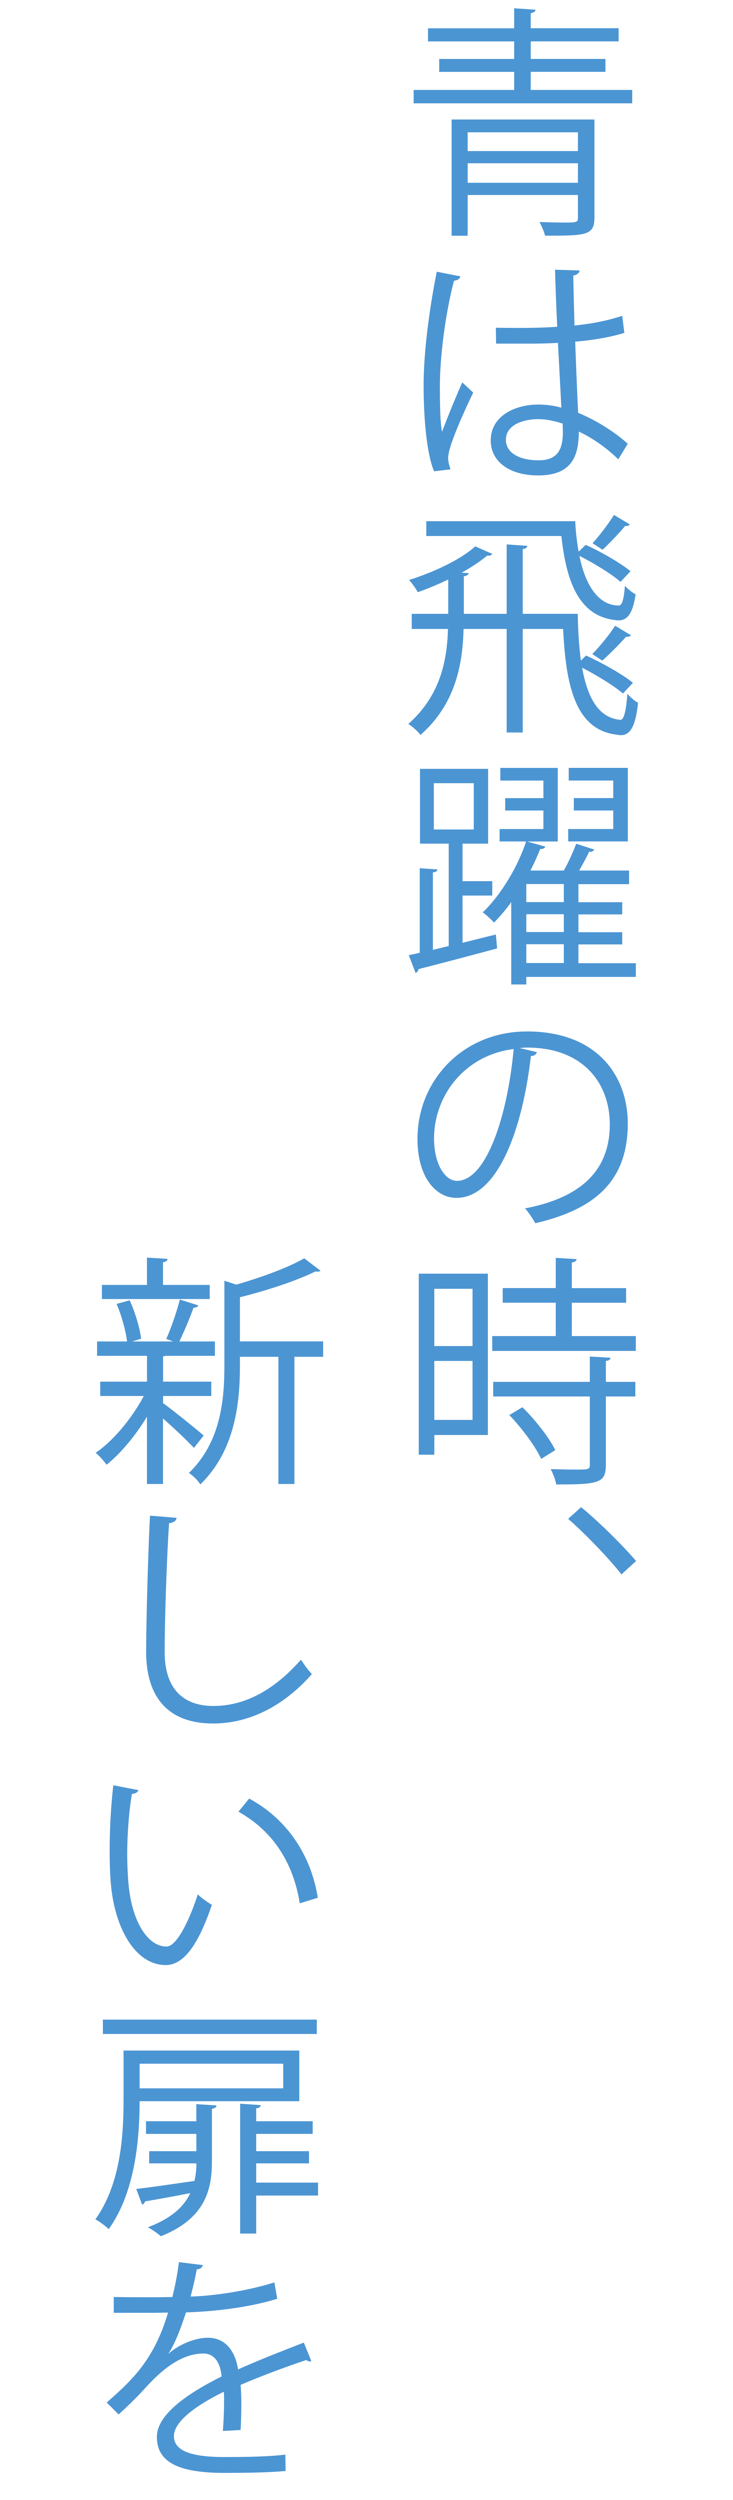
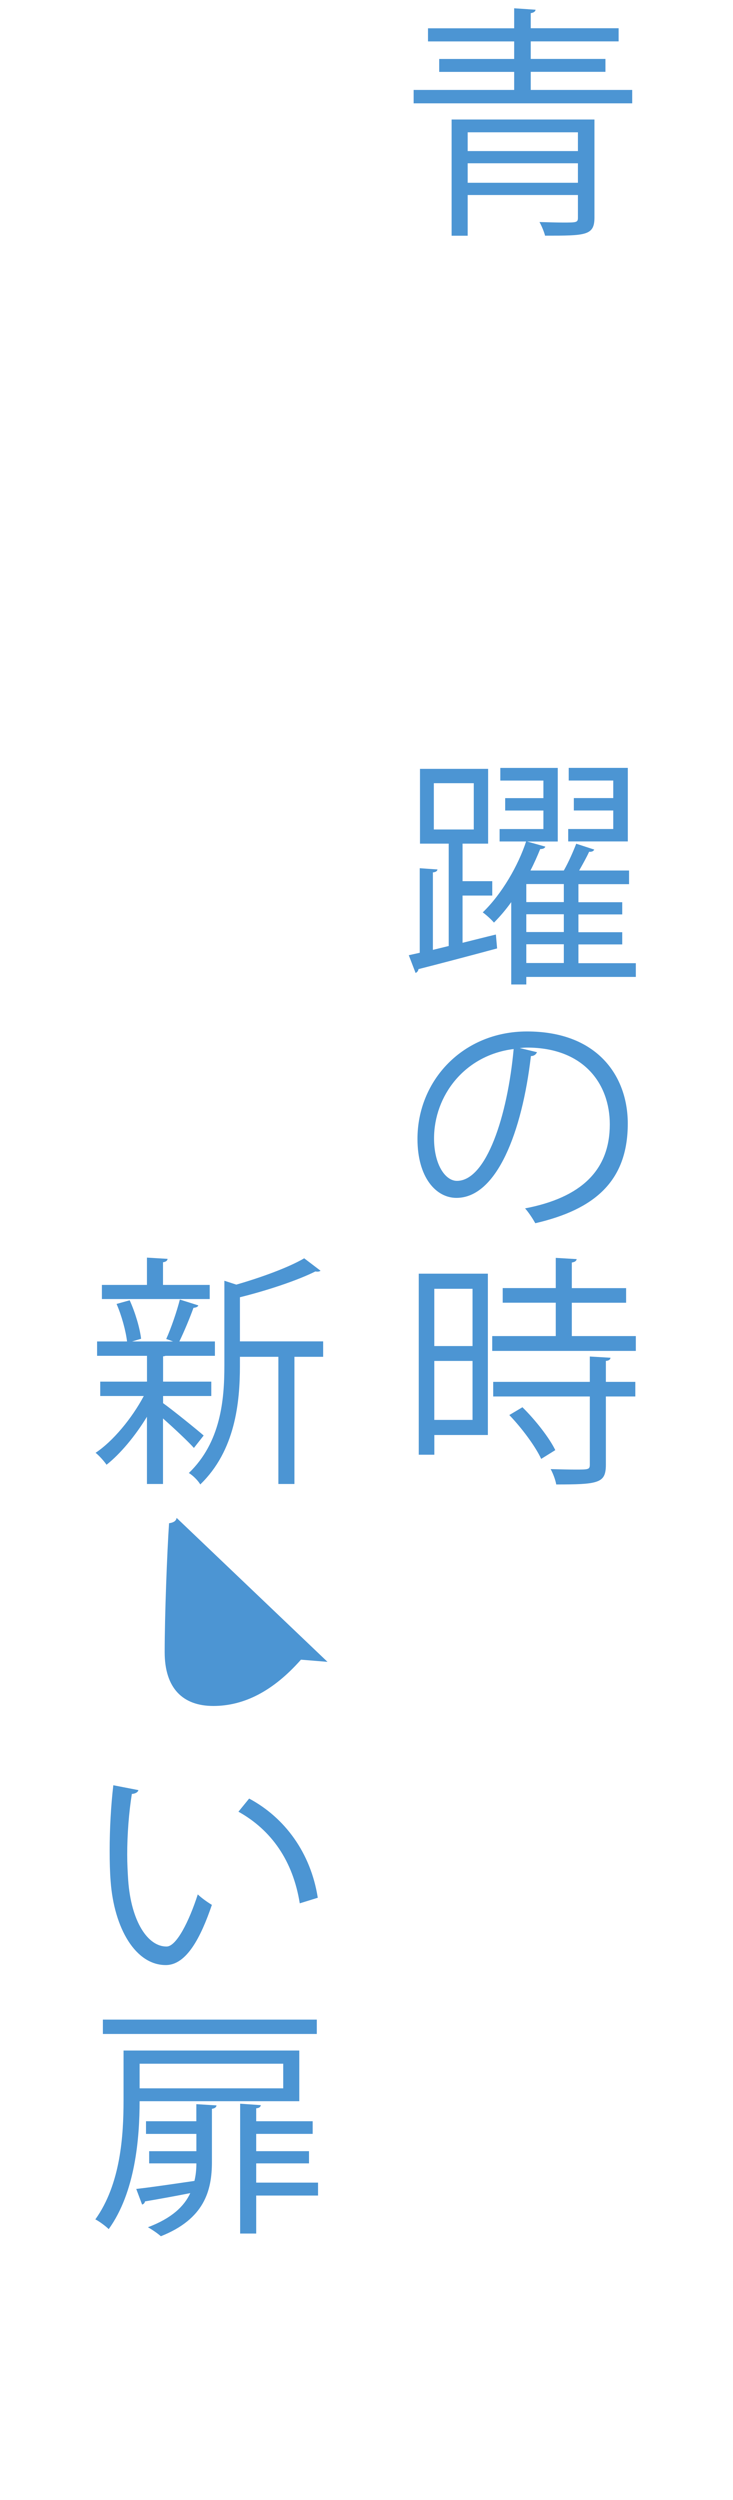
<svg xmlns="http://www.w3.org/2000/svg" id="c" viewBox="0 0 172 586">
  <defs>
    <style>.d{fill:#4c95d3;}</style>
  </defs>
  <path class="d" d="M124.53,21.08h23.82v3.14h-51.29v-3.14h23.59v-4.23h-17.59v-3.03h17.59v-4.11h-20.22v-3.08h20.22V1.94l5.03.34c-.06.4-.4.69-1.14.8v3.54h20.62v3.08h-20.62v4.11h17.53v3.03h-17.53v4.23ZM139.49,27.99v23.02c0,4.23-2.11,4.23-11.59,4.23-.23-.91-.8-2.29-1.31-3.2,2.06.06,4.06.12,5.54.12,3.14,0,3.48,0,3.48-1.14v-5.31h-25.87v9.54h-3.77v-27.24h33.53ZM135.61,31.01h-25.87v4.4h25.87v-4.4ZM109.74,42.84h25.87v-4.57h-25.87v4.57Z" />
-   <path class="d" d="M101.86,110.46c-1.77-4.11-2.46-12.62-2.46-20.1s1.2-17.13,3.08-26.67l5.54,1.08c-.11.57-.69.97-1.49,1.03-2.06,7.82-3.31,17.99-3.31,24.62,0,4.34.06,8.68.51,10.79,1.26-3.43,3.54-8.91,4.74-11.59l2.57,2.4c-1.88,3.88-5.88,12.56-5.88,15.25,0,.8.17,1.66.57,2.74l-3.88.46ZM116.36,76.82c4.8.06,9.6.11,14.39-.23-.23-4.91-.4-9.14-.51-13.37l5.77.17c-.06.57-.57,1.03-1.49,1.2.06,3.65.17,7.37.29,11.71,4.51-.46,8.17-1.26,11.19-2.28l.51,4c-2.74.86-6.68,1.66-11.54,2.06.23,6.34.51,13.02.69,16.68,4.34,1.77,8.68,4.57,11.65,7.25l-2.23,3.66c-2.34-2.34-5.71-4.85-9.25-6.51-.06,4.85-.97,10.28-9.54,10.28-6.68,0-11.14-3.2-11.14-8.22,0-5.83,5.88-8.4,11.14-8.4,1.77,0,3.66.23,5.43.74-.17-3.6-.51-9.59-.8-15.19-1.77.11-4.17.17-5.83.17h-8.68l-.06-3.71ZM132.01,99.27c-1.83-.57-3.77-1.03-5.65-1.03-3.48,0-7.65,1.26-7.65,4.85,0,3.2,3.43,4.8,7.6,4.8s5.77-2.06,5.77-6.63l-.06-2Z" />
-   <path class="d" d="M137.5,153.64c3.77,1.71,8.57,4.4,11.02,6.4l-2.34,2.51c-2.06-1.77-6.05-4.23-9.59-6.05,1.26,6.91,3.77,11.77,8.97,12.22h.06c.8,0,1.31-2.23,1.6-6.11.74.86,1.71,1.71,2.51,2.11-.57,5.25-1.71,7.6-4.05,7.6-.29,0-.57-.06-.86-.11-9.94-1.08-12.05-11.82-12.68-24.79h-9.48v24.27h-3.77v-24.27h-10.11c-.23,8.45-1.94,17.65-10.11,24.84-.57-.8-1.94-2-2.86-2.57,7.48-6.62,9.08-14.74,9.31-22.27h-8.51v-3.54h8.57v-8.05c-2.4,1.14-4.85,2.17-7.14,2.97-.4-.74-1.43-2.23-2.06-2.86,5.31-1.66,11.88-4.57,15.54-7.88l4,1.77c-.23.4-.8.46-1.2.4-1.66,1.37-3.71,2.74-6,4l1.66.11c-.06.34-.4.63-1.14.74v8.8h10.05v-16.28l4.85.34c-.06.4-.34.69-1.08.74v15.19h12.91c.06,3.88.29,7.6.74,10.97l1.2-1.2ZM137.44,127.71c3.6,1.6,8.17,4.28,10.51,6.17l-2.34,2.51c-2.06-1.83-6.17-4.34-9.65-6.11,1.37,6.85,4.45,11.65,9.25,11.65.8,0,1.2-1.66,1.43-4.63.74.8,1.71,1.6,2.51,2-.63,4.23-1.77,6.11-4,6.11-.23,0-.46,0-.74-.06-8.85-.97-11.59-9.6-12.68-19.71h-31.7v-3.48h34.95c.11,2.51.4,4.91.8,7.14l1.66-1.6ZM148.06,148.9c-.23.34-.74.4-1.14.34-1.43,1.6-3.83,4.06-5.6,5.6l-2.34-1.54c1.71-1.71,4.11-4.68,5.37-6.63l3.71,2.23ZM139.04,127.31c1.66-1.77,3.83-4.68,5.03-6.62l3.71,2.23c-.23.34-.69.4-1.08.34-1.31,1.6-3.6,4-5.31,5.6l-2.34-1.54Z" />
  <path class="d" d="M108.54,209.9v11.08c2.57-.63,5.2-1.31,7.82-1.94l.29,3.26c-6.8,1.83-13.94,3.71-18.45,4.85-.06.46-.34.74-.68.91l-1.6-4.17,2.57-.57v-19.82l4.17.29c-.06.34-.34.63-1.08.69v18.16l3.71-.91v-23.99h-6.74v-17.53h15.99v17.53h-6v8.8h6.97v3.37h-6.97ZM101.8,183.57v10.85h9.37v-10.85h-9.37ZM149.2,225.72v3.26h-25.7v1.77h-3.54v-19.3c-1.26,1.77-2.63,3.37-4.05,4.8-.63-.74-1.83-1.83-2.63-2.4,4.51-4.34,8.34-11.02,10.17-16.62h-6.22v-2.91h10.28v-4.34h-8.97v-2.91h8.97v-4.11h-10.11v-2.97h13.48v17.25h-7.2l4.28,1.2c-.11.34-.46.57-1.2.57-.63,1.54-1.37,3.26-2.29,5.03h7.83c1.14-2,2.23-4.51,2.91-6.28l4.23,1.37c-.17.4-.63.57-1.2.51-.57,1.26-1.49,2.91-2.34,4.4h11.71v3.2h-11.88v4.23h10.28v2.86h-10.28v4.17h10.28v2.86h-10.28v4.4h13.48ZM132.3,211.44v-4.23h-8.8v4.23h8.8ZM132.3,218.46v-4.17h-8.8v4.17h8.8ZM123.5,221.32v4.4h8.8v-4.4h-8.8ZM147.32,179.97v17.25h-13.99v-2.91h10.57v-4.34h-9.25v-2.91h9.25v-4.11h-10.45v-2.97h13.88Z" />
  <path class="d" d="M126.01,246.62c-.23.51-.69.91-1.43.91-2.06,17.76-8,33.24-17.48,33.24-4.8,0-9.14-4.8-9.14-13.82,0-13.71,10.68-25.19,25.7-25.19,16.51,0,23.65,10.45,23.65,21.59,0,13.59-7.88,20.16-21.7,23.36-.51-.91-1.49-2.46-2.4-3.48,13.14-2.51,19.88-8.91,19.88-19.7,0-9.42-6.05-17.99-19.42-17.99-.57,0-1.2.06-1.71.11l4.05.97ZM120.53,245.88c-11.54,1.43-18.68,10.97-18.68,20.96,0,6.11,2.63,9.94,5.37,9.94,6.91,0,11.88-15.25,13.31-30.9Z" />
  <path class="d" d="M114.48,298.54v37.81h-12.56v4.62h-3.66v-42.44h16.22ZM110.88,302.08h-8.97v13.42h8.97v-13.42ZM101.91,332.81h8.97v-13.82h-8.97v13.82ZM134.18,313.16h15.02v3.48h-33.7v-3.48h14.91v-7.82h-12.45v-3.43h12.45v-7.08l4.91.29c-.06.4-.4.69-1.14.8v6h12.74v3.43h-12.74v7.82ZM143.26,318.24c-.06.4-.34.69-1.09.74v4.91h6.91v3.43h-6.91v15.99c0,2.34-.51,3.43-2.28,4-1.71.57-4.63.63-9.37.63-.17-1.03-.74-2.57-1.31-3.6,2.17.06,4.23.11,5.71.11,3.2,0,3.48,0,3.48-1.2v-15.93h-22.67v-3.43h22.67v-5.94l4.86.29ZM126.99,341.95c-1.31-2.86-4.51-7.2-7.48-10.28l3.08-1.83c3.03,2.97,6.34,7.2,7.71,10.05l-3.31,2.06Z" />
-   <path class="d" d="M136.35,353.26c4.23,3.43,9.88,9.08,12.91,12.62l-3.43,3.14c-2.86-3.66-8.62-9.65-12.51-13.02l3.03-2.74Z" />
  <path class="d" d="M38.25,328.87c2.11,1.49,8.11,6.34,9.54,7.6l-2.29,2.91c-1.31-1.48-4.68-4.63-7.25-6.91v15.36h-3.77v-15.76c-2.74,4.51-6.28,8.74-9.48,11.25-.63-.91-1.77-2.17-2.57-2.8,4.05-2.68,8.51-8.05,11.31-13.31h-10.22v-3.37h10.97v-6.05h-11.71v-3.37h7.03c-.29-2.46-1.26-6.05-2.46-8.79l3.08-.86c1.31,2.86,2.4,6.57,2.68,9.02l-2.11.63h9.6c-.74-.29-1.54-.57-1.6-.57,1.14-2.51,2.51-6.51,3.2-9.25l4.34,1.37c-.11.34-.51.51-1.14.57-.8,2.23-2.17,5.54-3.31,7.88h8.34v3.37h-11.59c-.17.06-.34.11-.57.11v5.94h11.31v3.37h-11.31v1.66ZM49.21,301.17v3.31h-25.3v-3.31h10.57v-6.4l4.85.29c-.06.4-.34.69-1.08.8v5.31h10.97ZM75.83,314.42v3.6h-6.74v29.81h-3.77v-29.81h-9.02v2.11c0,8.57-1.08,19.88-9.31,27.81-.46-.86-1.77-2.17-2.68-2.68,7.48-7.2,8.34-17.08,8.34-25.19v-19.88l2.8.91c5.94-1.71,12.34-4.06,15.93-6.17l3.83,2.91c-.17.17-.57.29-1.2.17-4.23,2.11-11.25,4.45-17.71,6.05v10.34h19.53Z" />
-   <path class="d" d="M41.44,355.77c-.11.69-.63,1.09-1.77,1.26-.46,6.63-1.03,21.76-1.03,30.21s4.23,12.62,11.42,12.62,14.05-3.48,20.56-10.85c.57.91,1.88,2.74,2.57,3.37-6.68,7.6-14.79,11.59-23.19,11.59-10.39,0-15.71-6-15.71-16.79,0-7.2.51-24.9.91-31.93l6.23.51Z" />
+   <path class="d" d="M41.44,355.77c-.11.69-.63,1.09-1.77,1.26-.46,6.63-1.03,21.76-1.03,30.21s4.23,12.62,11.42,12.62,14.05-3.48,20.56-10.85l6.23.51Z" />
  <path class="d" d="M32.48,419.57c-.11.51-.74.86-1.54.91-.69,4.28-1.09,9.42-1.09,14.22,0,2.11.11,4.17.23,6,.69,9.71,4.63,15.59,9.02,15.54,2.28,0,5.25-5.83,7.31-12.22.8.8,2.34,1.88,3.31,2.46-2.63,7.71-5.94,13.99-10.68,14.11-7.25.11-12.28-8.68-13.08-19.65-.17-2.17-.23-4.57-.23-7.14,0-5.03.29-10.51.86-15.36l5.88,1.14ZM70.34,446.12c-1.6-10-6.68-17.19-14.39-21.48l2.51-3.08c8.34,4.46,14.45,12.68,16.11,23.25l-4.23,1.31Z" />
  <path class="d" d="M70.23,492.5h-37.47c0,8.74-1.03,21.36-7.25,29.98-.69-.69-2.29-1.88-3.14-2.28,5.94-8.28,6.62-19.65,6.62-27.87v-11.71h41.24v11.88ZM74.34,473.37v3.37H24.14v-3.37h50.2ZM46.07,497.19v-4l4.74.29c-.06.4-.34.69-1.08.8v12.45c0,6.74-1.77,13.37-11.99,17.42-.68-.63-2.11-1.6-3.03-2.11,5.6-2.11,8.51-4.91,9.94-8-4.05.8-7.94,1.49-10.62,1.94-.06.4-.4.69-.69.74l-1.37-3.66c3.6-.4,8.51-1.14,13.65-1.88.34-1.37.46-2.74.46-4.11h-11.08v-2.86h11.08v-4.05h-11.82v-2.97h11.82ZM66.46,483.71h-33.7v5.77h33.7v-5.77ZM74.63,511.58v3.03h-14.51v8.91h-3.77v-30.44l4.85.34c-.06.4-.34.69-1.08.74v3.03h13.25v2.97h-13.25v4.05h12.39v2.86h-12.39v4.51h14.51Z" />
-   <path class="d" d="M73.08,553.39c-.11.06-.23.11-.34.11-.34,0-.63-.17-.86-.34-4.34,1.43-10.68,3.77-15.42,5.83.11,1.31.17,2.8.17,4.46,0,1.83-.06,3.88-.17,6.11l-4.17.23c.17-2.06.29-4.68.29-6.91,0-.86,0-1.66-.06-2.28-6.45,3.14-11.71,6.97-11.71,10.39s3.94,4.91,11.82,4.91c5.54,0,10.68-.11,14.33-.57l.06,3.83c-3.37.34-8.51.46-14.39.46-10.97,0-15.82-2.63-15.82-8.45,0-5.03,6.62-9.88,15.19-14.16-.34-3.6-1.94-5.37-4.23-5.37-4.17,0-8.51,2.34-13.65,8.05-1.6,1.77-3.83,4-6.28,6.23l-2.8-2.8c5.71-5.03,11.08-9.82,14.39-21.08l-3.2.06h-9.54v-3.71c3.48.06,7.54.06,9.88.06l3.88-.06c.63-2.63,1.14-5.08,1.54-8.17l5.6.69c-.11.57-.57.91-1.43,1.03-.4,2.29-.91,4.28-1.43,6.34,3.88-.06,12.22-.97,19.65-3.31l.68,3.83c-7.14,2.23-15.76,3.03-21.42,3.2-1.37,4.28-2.8,7.71-4.11,9.65h.06c2.51-2.23,6.28-3.71,9.2-3.71,3.88,0,6.34,2.8,7.08,7.42,4.8-2.17,10.85-4.51,15.42-6.28l1.77,4.34Z" />
</svg>